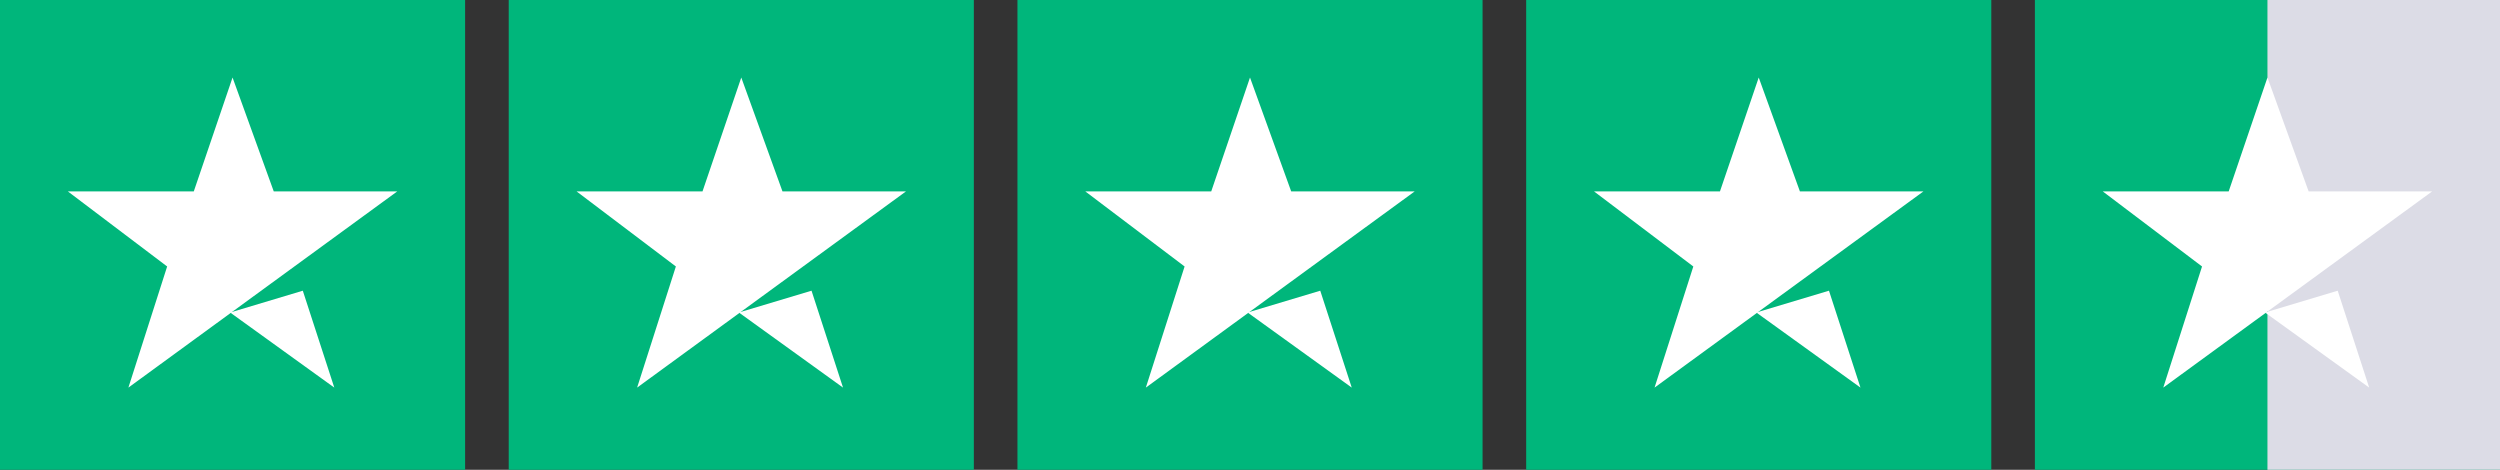
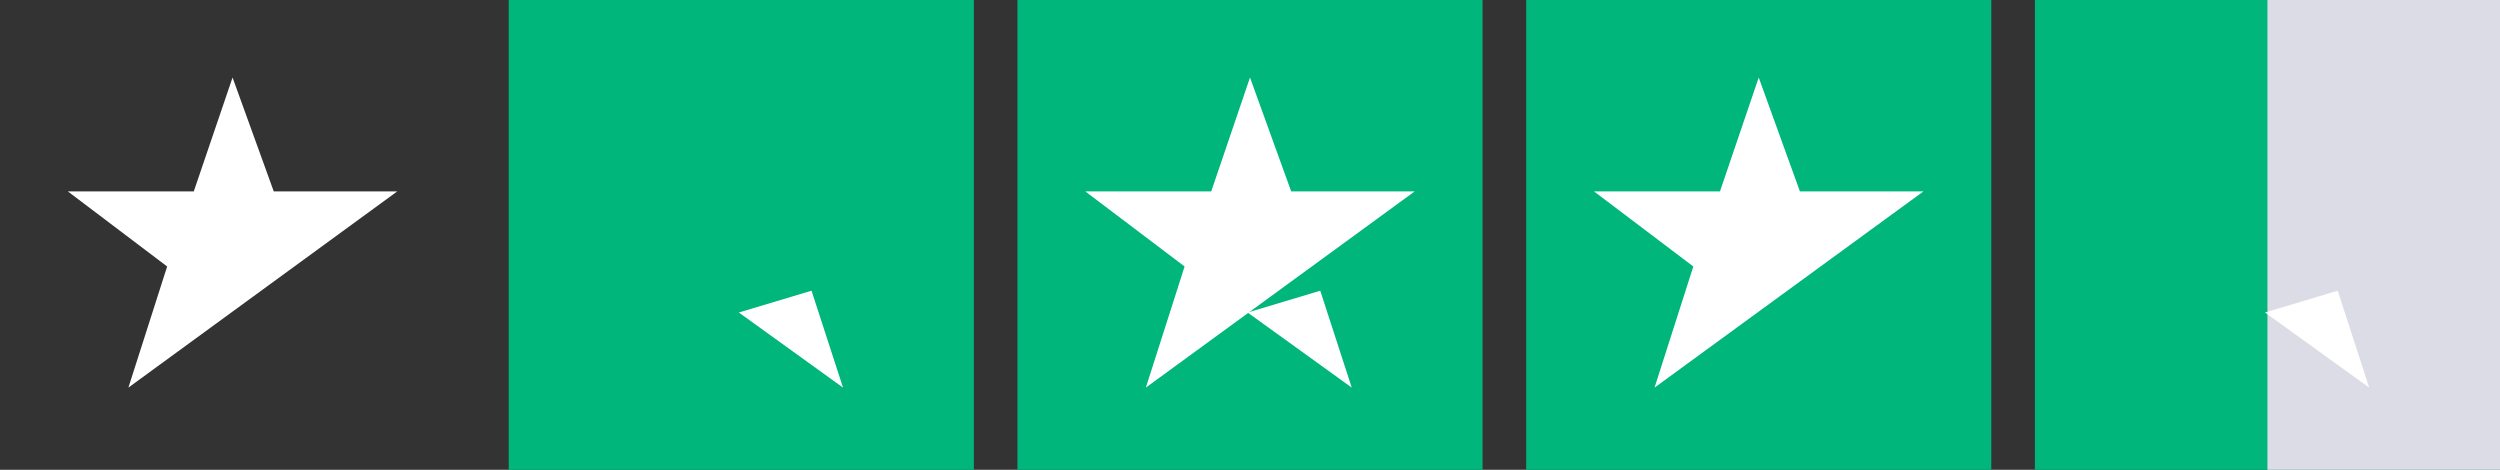
<svg xmlns="http://www.w3.org/2000/svg" width="149" height="28" viewBox="0 0 149 28" fill="none">
  <rect x="0" y="0" width="149" height="28" fill="#333333" stroke="none" />
  <g id="Group 20129">
    <g id="Group 20124">
-       <rect id="Rectangle 173" width="27.721" height="28.01" fill="#00B67B" />
      <g id="Group 20123">
        <path id="Vector 25" d="M11.55 11.406L13.86 4.62L16.315 11.406H23.678L7.652 23.101L9.962 15.882L4.042 11.406H11.55Z" fill="white" />
-         <path id="Vector 26" d="M13.716 18.625L19.924 23.101L18.047 17.326L13.716 18.625Z" fill="white" />
      </g>
    </g>
    <g id="Group 20125">
      <rect id="Rectangle 173_2" x="30.32" width="27.721" height="28.01" fill="#00B67B" />
      <g id="Group 20123_2">
-         <path id="Vector 25_2" d="M41.87 11.406L44.18 4.62L46.635 11.406H53.998L37.972 23.101L40.282 15.882L34.362 11.406H41.87Z" fill="white" />
        <path id="Vector 26_2" d="M44.036 18.625L50.244 23.101L48.367 17.326L44.036 18.625Z" fill="white" />
      </g>
    </g>
    <g id="Group 20126">
      <rect id="Rectangle 173_3" x="60.64" width="27.721" height="28.01" fill="#00B67B" />
      <g id="Group 20123_3">
        <path id="Vector 25_3" d="M72.19 11.406L74.5 4.62L76.954 11.406H84.318L68.292 23.101L70.602 15.882L64.682 11.406H72.19Z" fill="white" />
        <path id="Vector 26_3" d="M74.356 18.625L80.564 23.101L78.687 17.326L74.356 18.625Z" fill="white" />
      </g>
    </g>
    <g id="Group 20127">
      <rect id="Rectangle 173_4" x="90.96" width="27.721" height="28.01" fill="#00B67B" />
      <g id="Group 20123_4">
        <path id="Vector 25_4" d="M102.51 11.406L104.82 4.62L107.274 11.406H114.638L98.611 23.101L100.922 15.882L95.002 11.406H102.51Z" fill="white" />
-         <path id="Vector 26_4" d="M104.675 18.625L110.884 23.101L109.007 17.326L104.675 18.625Z" fill="white" />
      </g>
    </g>
    <g id="Group 20128">
      <rect id="Rectangle 173_5" x="121.279" width="27.721" height="28.01" fill="#00B67B" />
      <rect id="Rectangle 174" x="135.14" width="13.861" height="28.01" fill="#DCDCE6" />
      <g id="Group 20123_5">
-         <path id="Vector 25_5" d="M132.83 11.406L135.14 4.62L137.594 11.406H144.957L128.931 23.101L131.241 15.882L125.322 11.406H132.83Z" fill="white" />
        <path id="Vector 26_5" d="M134.995 18.625L141.203 23.101L139.327 17.326L134.995 18.625Z" fill="white" />
      </g>
    </g>
  </g>
</svg>